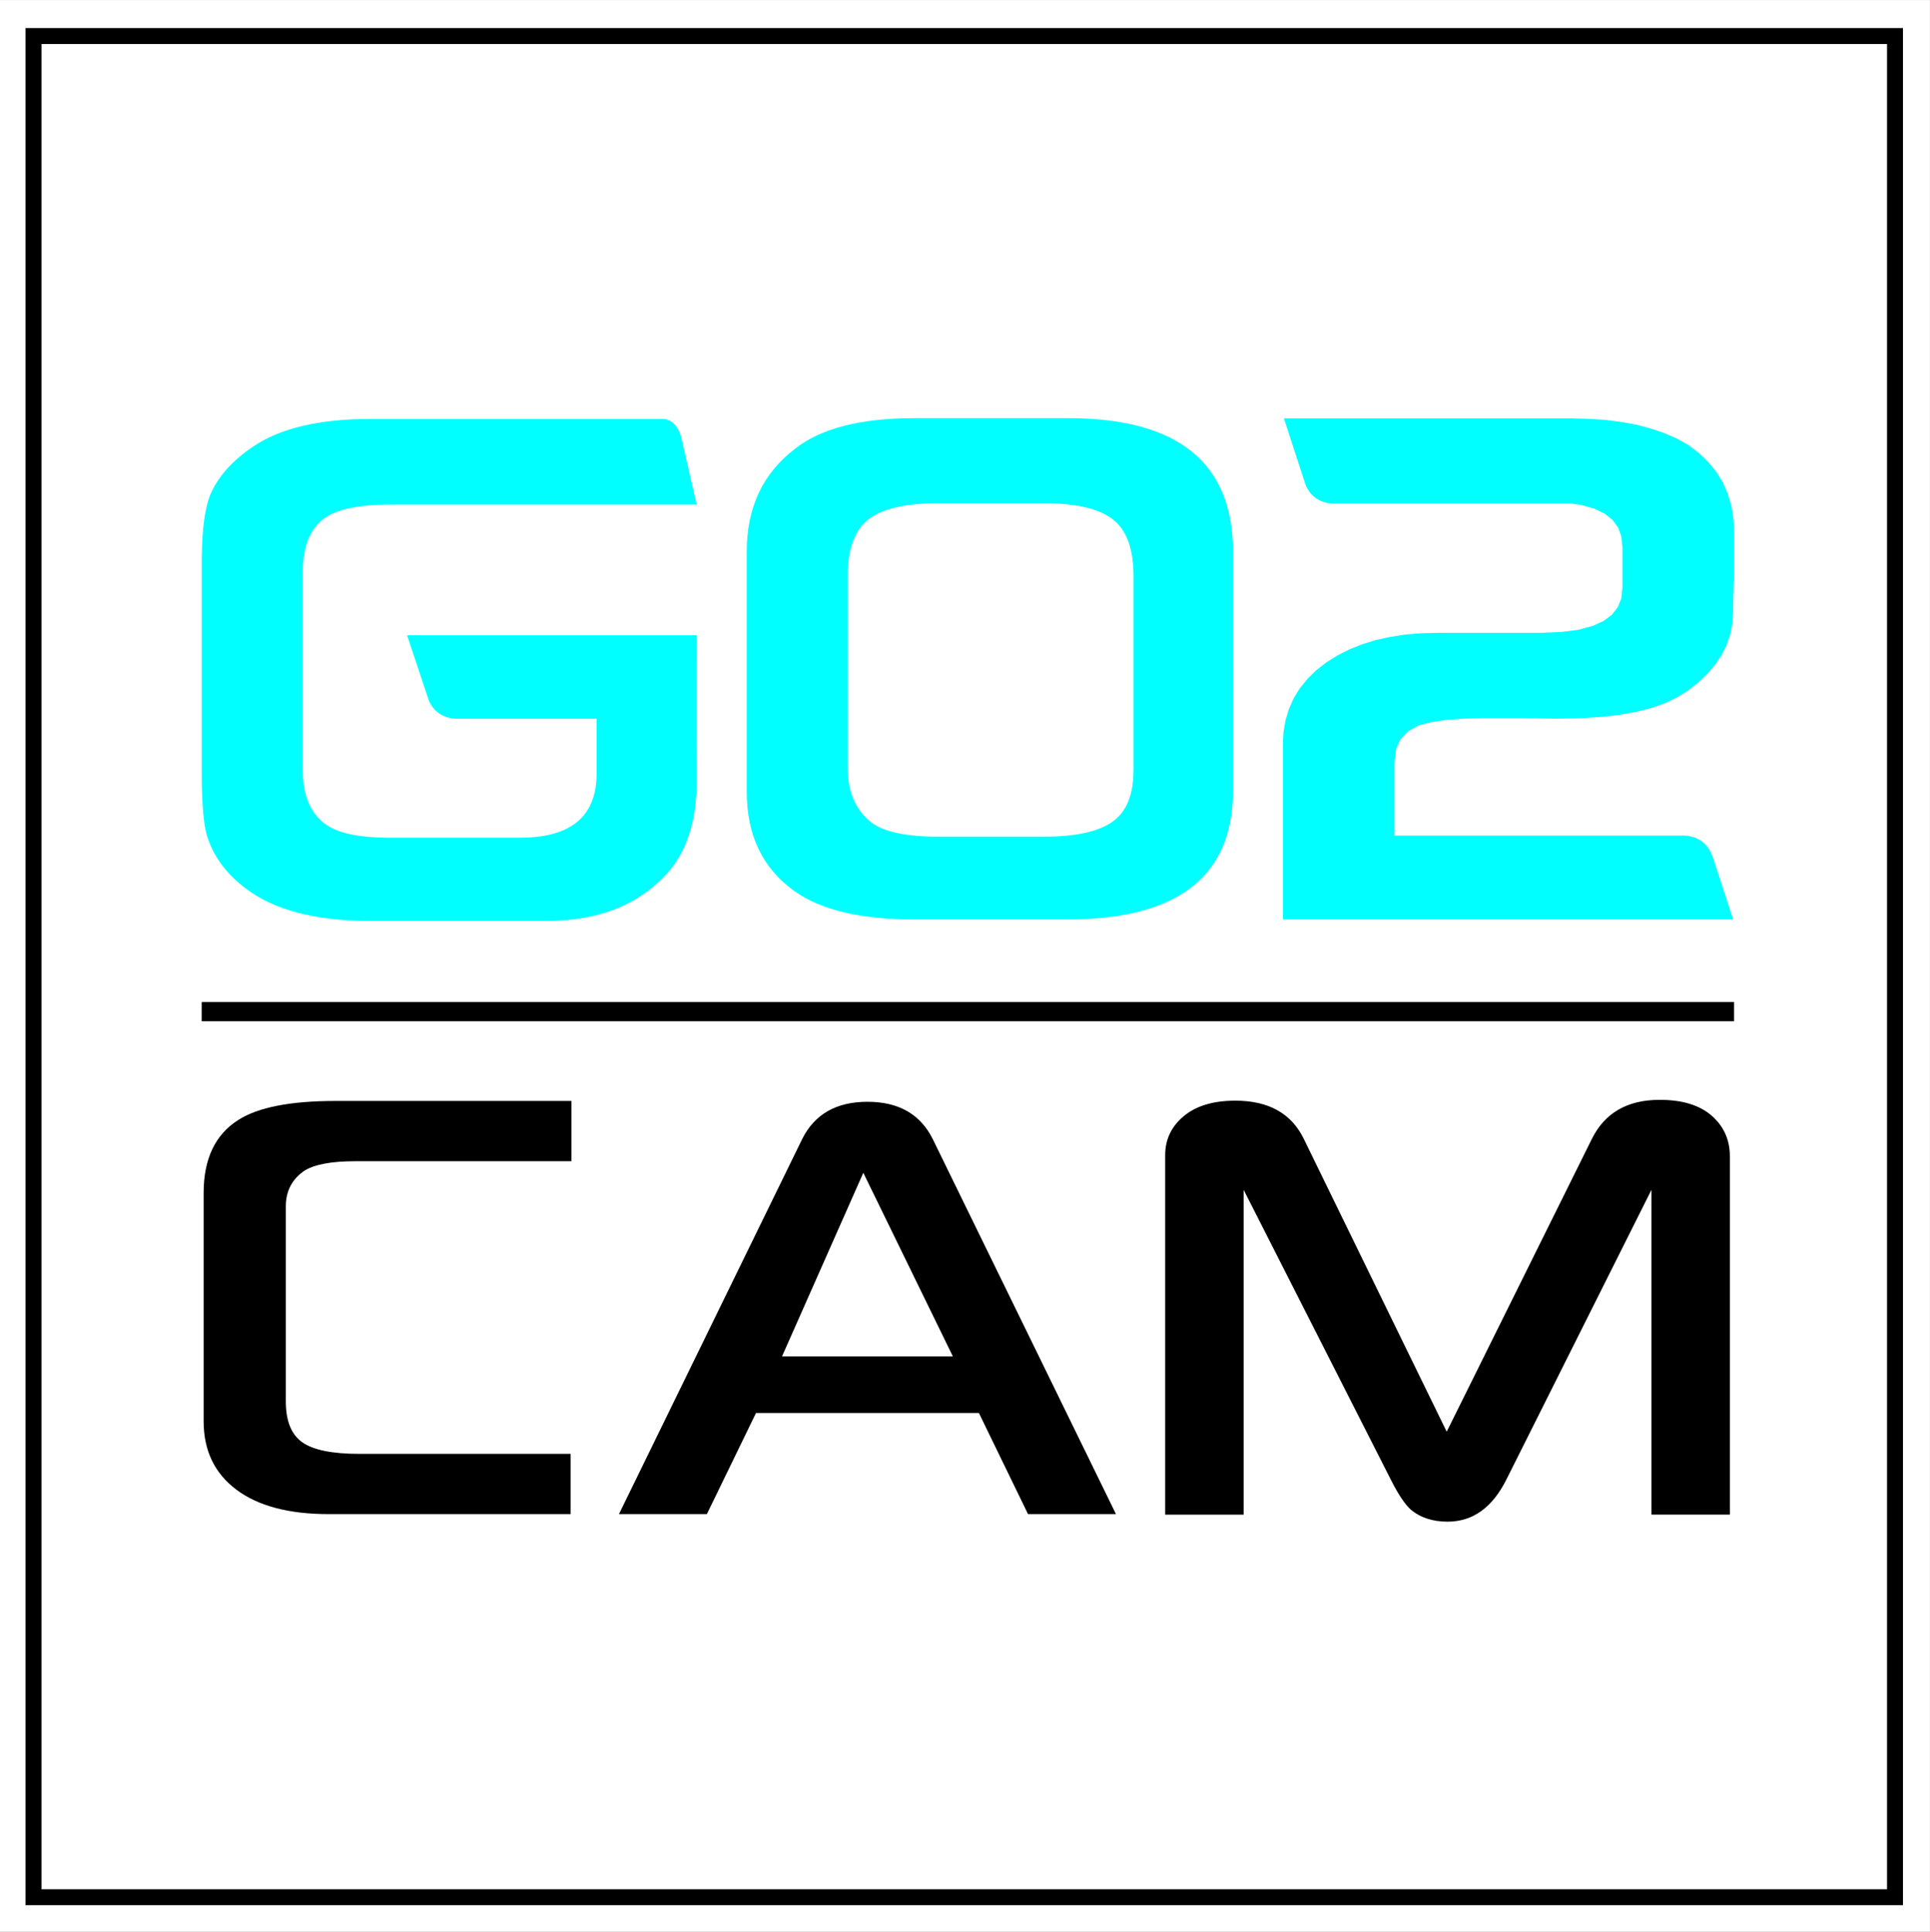
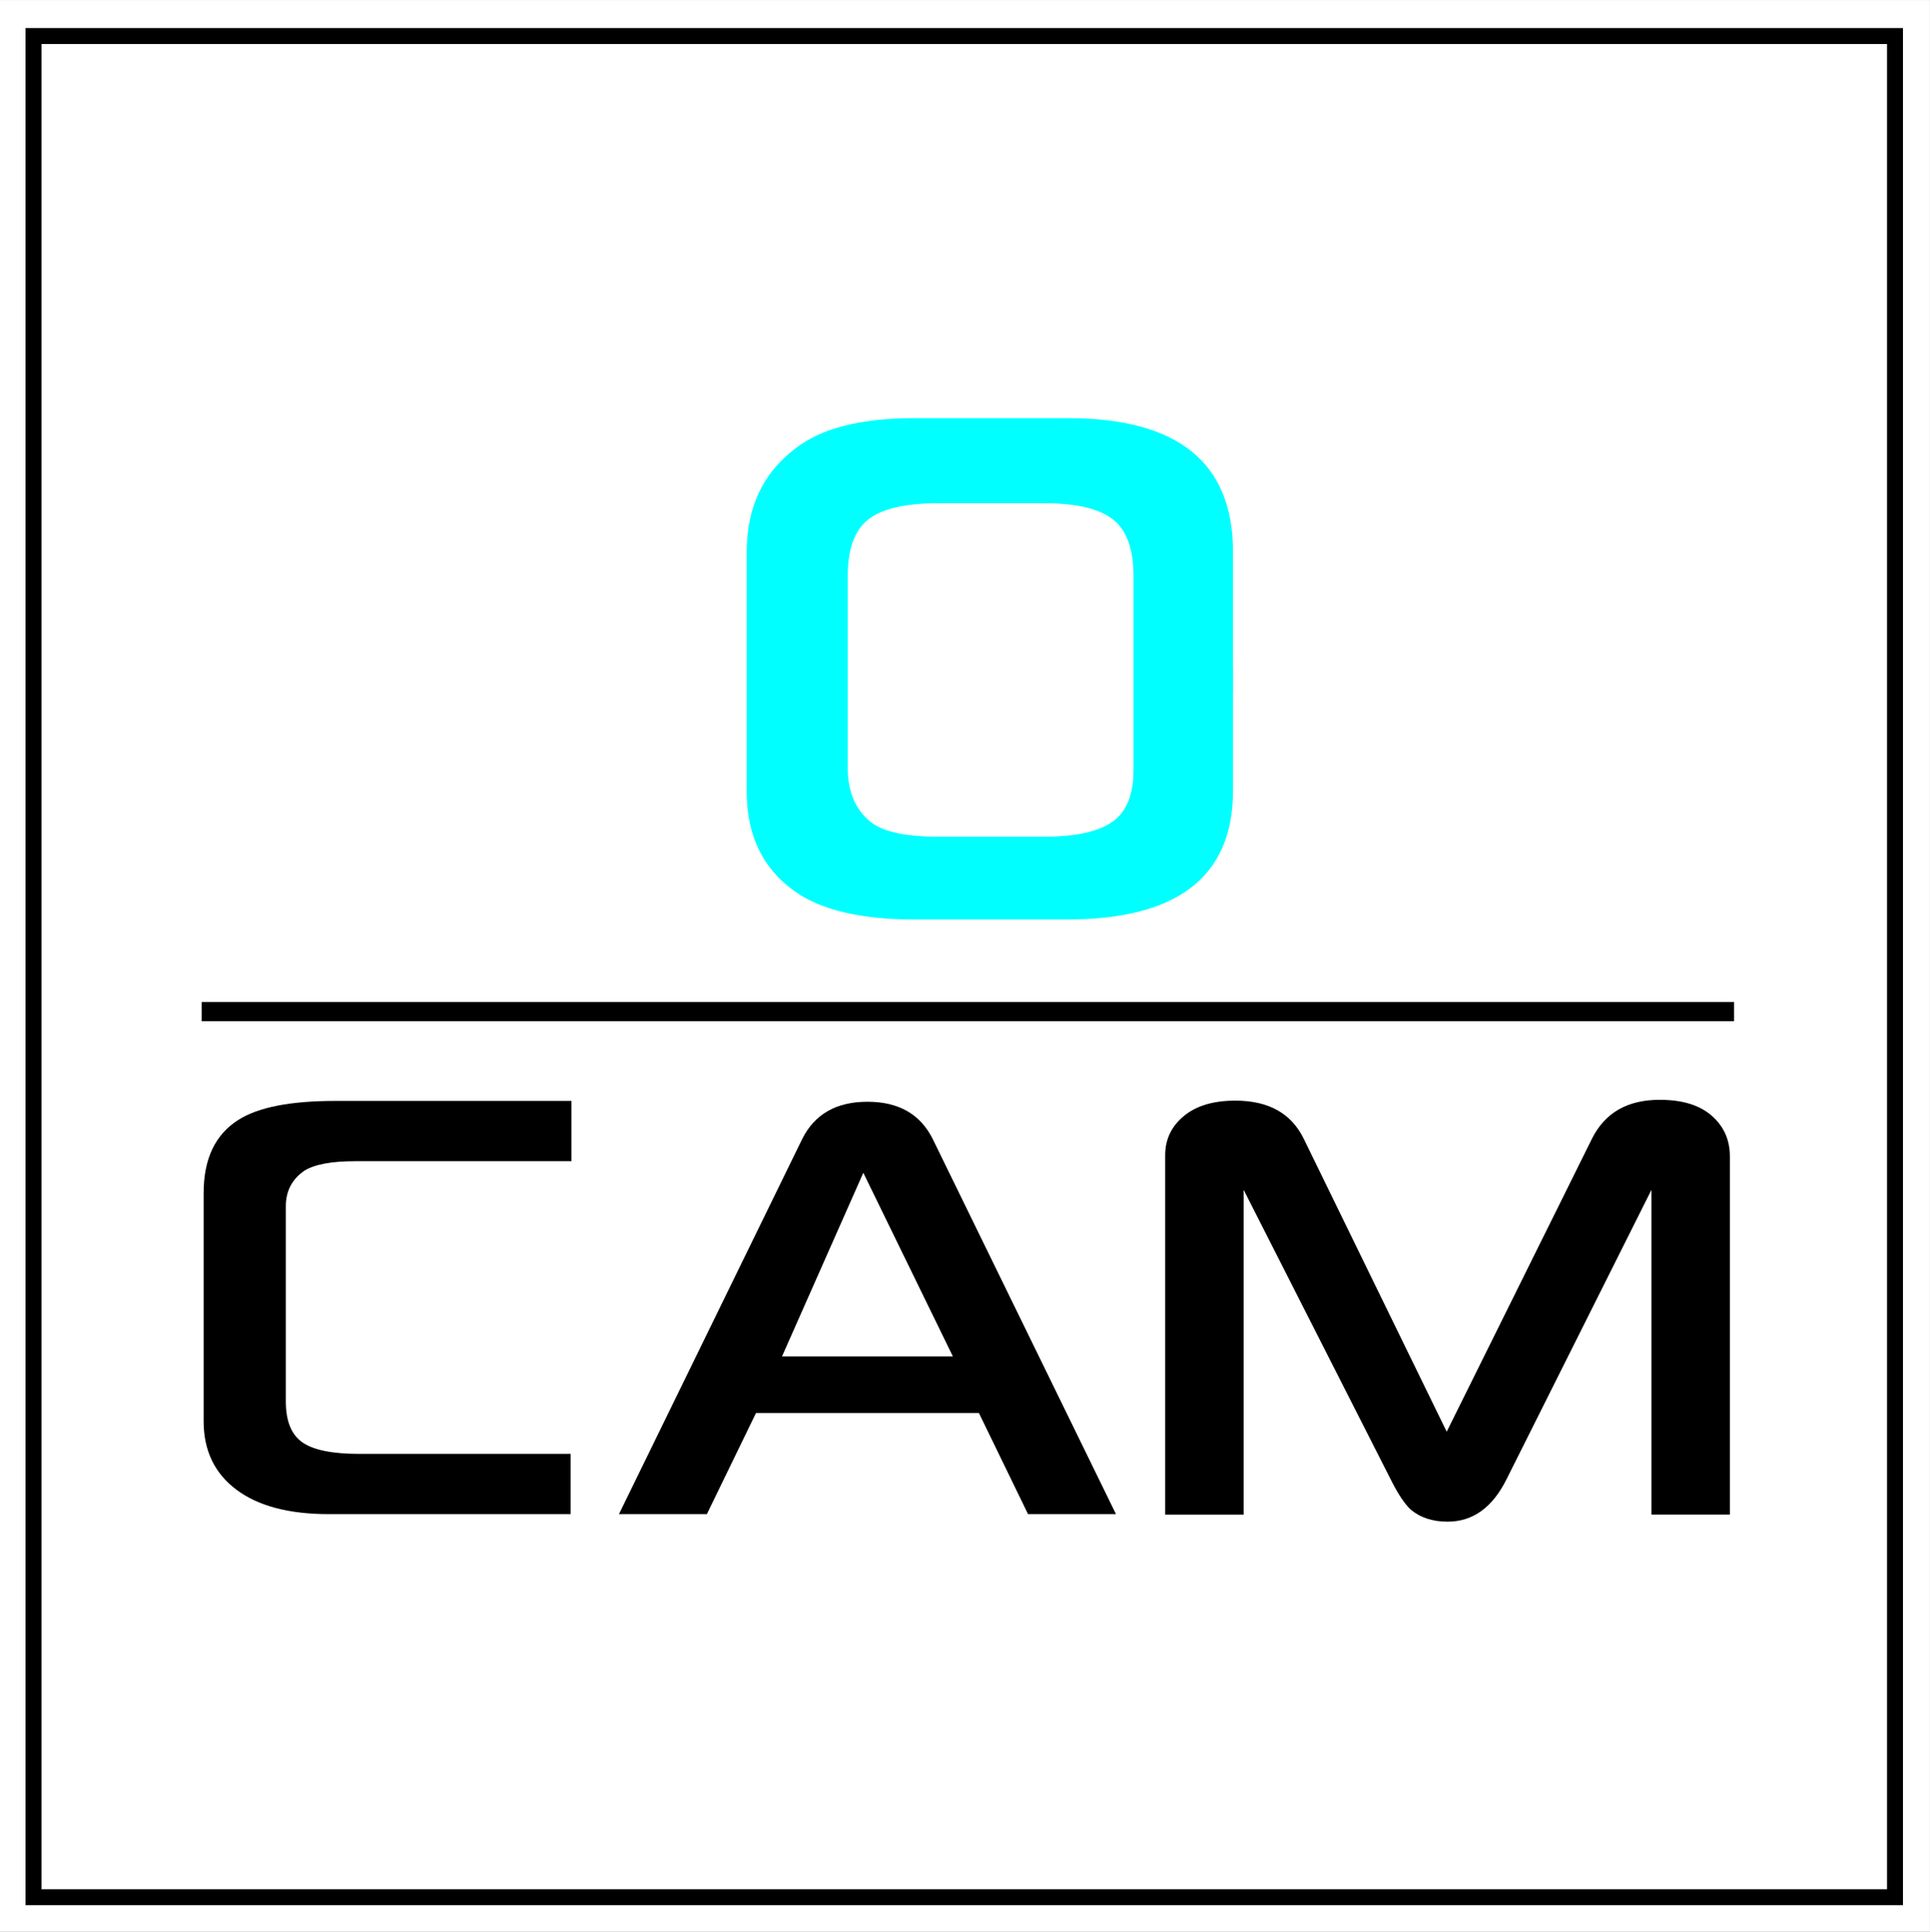
<svg xmlns="http://www.w3.org/2000/svg" id="Layer_1" viewBox="0 0 999.9 1000.93">
  <rect x="0" y="0" width="999.9" height="1000.93" fill="#808080" stroke="none" />
  <defs>
    <style>.cls-1,.cls-2{fill:#fff;}.cls-3{fill:aqua;}.cls-2{stroke:#000;stroke-miterlimit:10;stroke-width:8.26px;}</style>
  </defs>
  <rect class="cls-1" x="-1.06" y=".02" width="1000.93" height="1000.93" />
  <rect class="cls-2" x="17.36" y="18.67" width="964.41" height="964.41" />
  <path class="cls-3" d="m638.82,346.05h-.04v-60.23c0-46.09-28.49-69.14-85.46-69.14h-79.68c-27.7,0-48.21,5.24-61.53,15.7-16.83,12.68-25.24,30.49-25.24,53.44v124.51c0,22.52,8.24,39.66,24.72,51.42,13.68,9.79,34.36,14.69,62.06,14.69h79.15c57.32,0,85.99-22.23,85.99-66.69v-50.31h.04v-13.38Zm-51.58,53.12c0,12.73-3.68,21.64-11.04,26.73-7.36,5.1-19.11,7.64-35.23,7.64h-54.96c-16.83,0-28.49-2.54-34.97-7.64-7.89-6.46-11.84-15.76-11.84-27.91v-99.49c0-14.09,3.59-23.9,10.78-29.44,7.19-5.54,19.2-8.3,36.03-8.3h54.96c16.47,0,28.31,2.76,35.5,8.3,7.19,5.54,10.78,15.35,10.78,29.44v100.67Z" />
-   <path class="cls-3" d="m887.05,443.43c-3.9-11.16-15.1-10.44-15.1-10.44v-.03h-149.48v-38.33l.82-6.53,2.28-5,3.8-4.06,5.52-3.11,5.98-1.63,7.85-1.22,9.62-.73,11.27-.22h18.9l6.13.07,9.98.15h3.88l10.93-.23h.12s10.12-.68,10.12-.68h.12s9.19-1.06,9.19-1.06c.06,0,.11-.02.19-.03l8.43-1.5c.07-.01.14-.03.24-.05l7.72-1.98,6.96-2.44c.11-.04.23-.09.36-.15l6.07-2.92s0,0,.01,0l5.47-3.41s0,0,0,0l5.3-4.16c.09-.07.18-.15.25-.22l4.47-4.26c.1-.1.19-.19.26-.28l3.78-4.48c.08-.1.15-.19.22-.29l3.11-4.57c.09-.13.17-.27.24-.42l2.34-4.77c.07-.13.13-.27.17-.4l1.74-5c.06-.16.1-.33.13-.5l.99-5.16c.02-.13.04-.25.05-.4l.39-5.43v-4.03l.3-10.57.23-6.69v-21.26c0-.06,0-.13,0-.2l-.38-6.37c0-.11-.02-.21-.04-.33l-.99-6.07c-.02-.16-.06-.32-.1-.45l-1.74-5.68c-.04-.12-.08-.23-.14-.37l-2.35-5.4c-.07-.14-.14-.28-.22-.42l-3.11-5.02c-.08-.12-.16-.24-.25-.35l-3.8-4.66c-.08-.1-.17-.19-.26-.28l-4.47-4.34c-.1-.1-.2-.18-.3-.26l-5.15-3.96c-.13-.1-.28-.2-.43-.28l-5.61-3.15c-.1-.05-.2-.11-.3-.15l-6.27-2.75h0l-6.74-2.3c-.06-.02-.12-.04-.2-.06l-7.26-1.98-7.81-1.45c-.07-.01-.13-.02-.18-.03l-8.11-1.05c-.07-.01-.14-.02-.21-.02l-8.6-.6h-.12s-9.11-.23-9.11-.23h-148.98l11,33.7h0c3.35,9.58,12.03,10.4,14.44,10.44h123.52l5,.68,6.89,1.95,5.36,2.61,4.04,3.21,2.85,3.88,1.66,4.54.62,5.69v21.11l-.61,5.55-1.84,4.51-2.99,3.83-4.25,3.23-5.82,2.64-7.3,1.96-8.86,1.15-10.44.44h-53.92l-8.58.23-8.06.68c-.1,0-.19.02-.26.03l-7.56,1.2c-.06.01-.13.02-.22.04l-7.13,1.57c-.1.02-.2.05-.28.08l-6.73,2.09c-.09.03-.18.06-.28.1l-6.29,2.55c-.09.04-.17.07-.26.12l-5.91,2.99c-.1.05-.19.11-.28.16l-5.46,3.44c-.1.06-.19.13-.27.19l-5.09,3.94-4.53,4.47-3.75,4.63c-.1.12-.18.24-.26.36l-3.08,4.99-2.45,5.56-1.79,5.86-1.02,5.99c-.02.13-.04.27-.04.39l-.3,6.18v.12s0,90.54,0,90.54h233.28l-10.77-32.99h-.05Z" />
  <rect x="104.5" y="519.23" width="793.9" height="9.95" />
  <path d="m296.07,601.71h-112.07c-12.26,0-21.03,1.64-26.3,4.92-6.42,4.42-9.62,10.56-9.62,18.4v101.16c0,10.12,2.85,17.18,8.55,21.17,5.7,4,15.54,5.99,29.51,5.99h109.5v31.22h-125.33c-20.68,0-36.65-4.24-47.91-12.72-11.27-8.48-16.9-20.28-16.9-35.4v-118.27c0-17.68,5.99-30.3,17.97-37.86,10.26-6.56,27.02-9.84,50.26-9.84h122.33v31.22Z" />
  <path d="m578.16,784.57h-45.55l-25.45-52.4h-115.49l-25.45,52.4h-45.55l94.96-194.41c6.42-12.83,17.68-19.25,33.79-19.25s27.38,6.42,33.79,19.25l94.96,194.41Zm-84.48-81.7l-46.41-95.17-42.13,95.17h88.54Z" />
  <path d="m896.24,784.84h-40.64v-168.32l-75.07,149.93c-7.27,14.68-17.47,22.03-30.58,22.03-7.84,0-14.26-2.14-19.25-6.42-3-2.85-6.2-7.63-9.62-14.33l-76.78-151.21v168.32h-40.64v-186.28c0-8.13,3.21-14.87,9.62-20.21,6.42-5.35,15.33-8.02,26.73-8.02,17.25,0,29.09,6.63,35.5,19.89l74,151.64,75.28-151.85c6.7-13.4,18.39-20.11,35.07-20.11,11.69,0,20.67,2.74,26.95,8.23,6.27,5.49,9.41,12.51,9.41,21.07v185.64Z" />
-   <path class="cls-3" d="m156.85,296.8c0-13.54,3.77-22.97,11.31-28.31,6.48-4.72,17.97-7.08,34.45-7.08h158.3v-.07h-.04s-.06-.17-.06-.17l.1.17-7.8-34.01s-1.67-9.27-9.01-10.23h-152.27c-26.3,0-46.46,4.72-60.48,14.16-11.05,7.38-18.59,15.9-22.62,25.54-2.66,7.19-4.01,17.52-4.15,30.77l-.06-.03v114.85c.08,14.38.94,24.58,2.63,30.49,3.33,10.71,10,19.83,19.99,27.37,14.72,11.31,36.29,16.96,64.69,16.96h90.98c24.37,0,43.74-6.64,58.12-19.93,13.32-11.7,19.98-29.06,19.98-52.06v-11.48h-.05l.02-21.48h0v-10.41l.02-31.06h-.02v-1.6h-149.98l11,33c3.35,9.38,12.03,10.18,14.44,10.22h24.17s48.6.01,48.6.01v28.33c0,22.21-13.24,33.32-39.71,33.32h-67.84c-15.08,0-25.86-2.18-32.35-6.54-8.24-5.75-12.36-15.27-12.36-28.56v-3.48c-.34.02,0-.13,0-.13v-98.56Z" />
</svg>